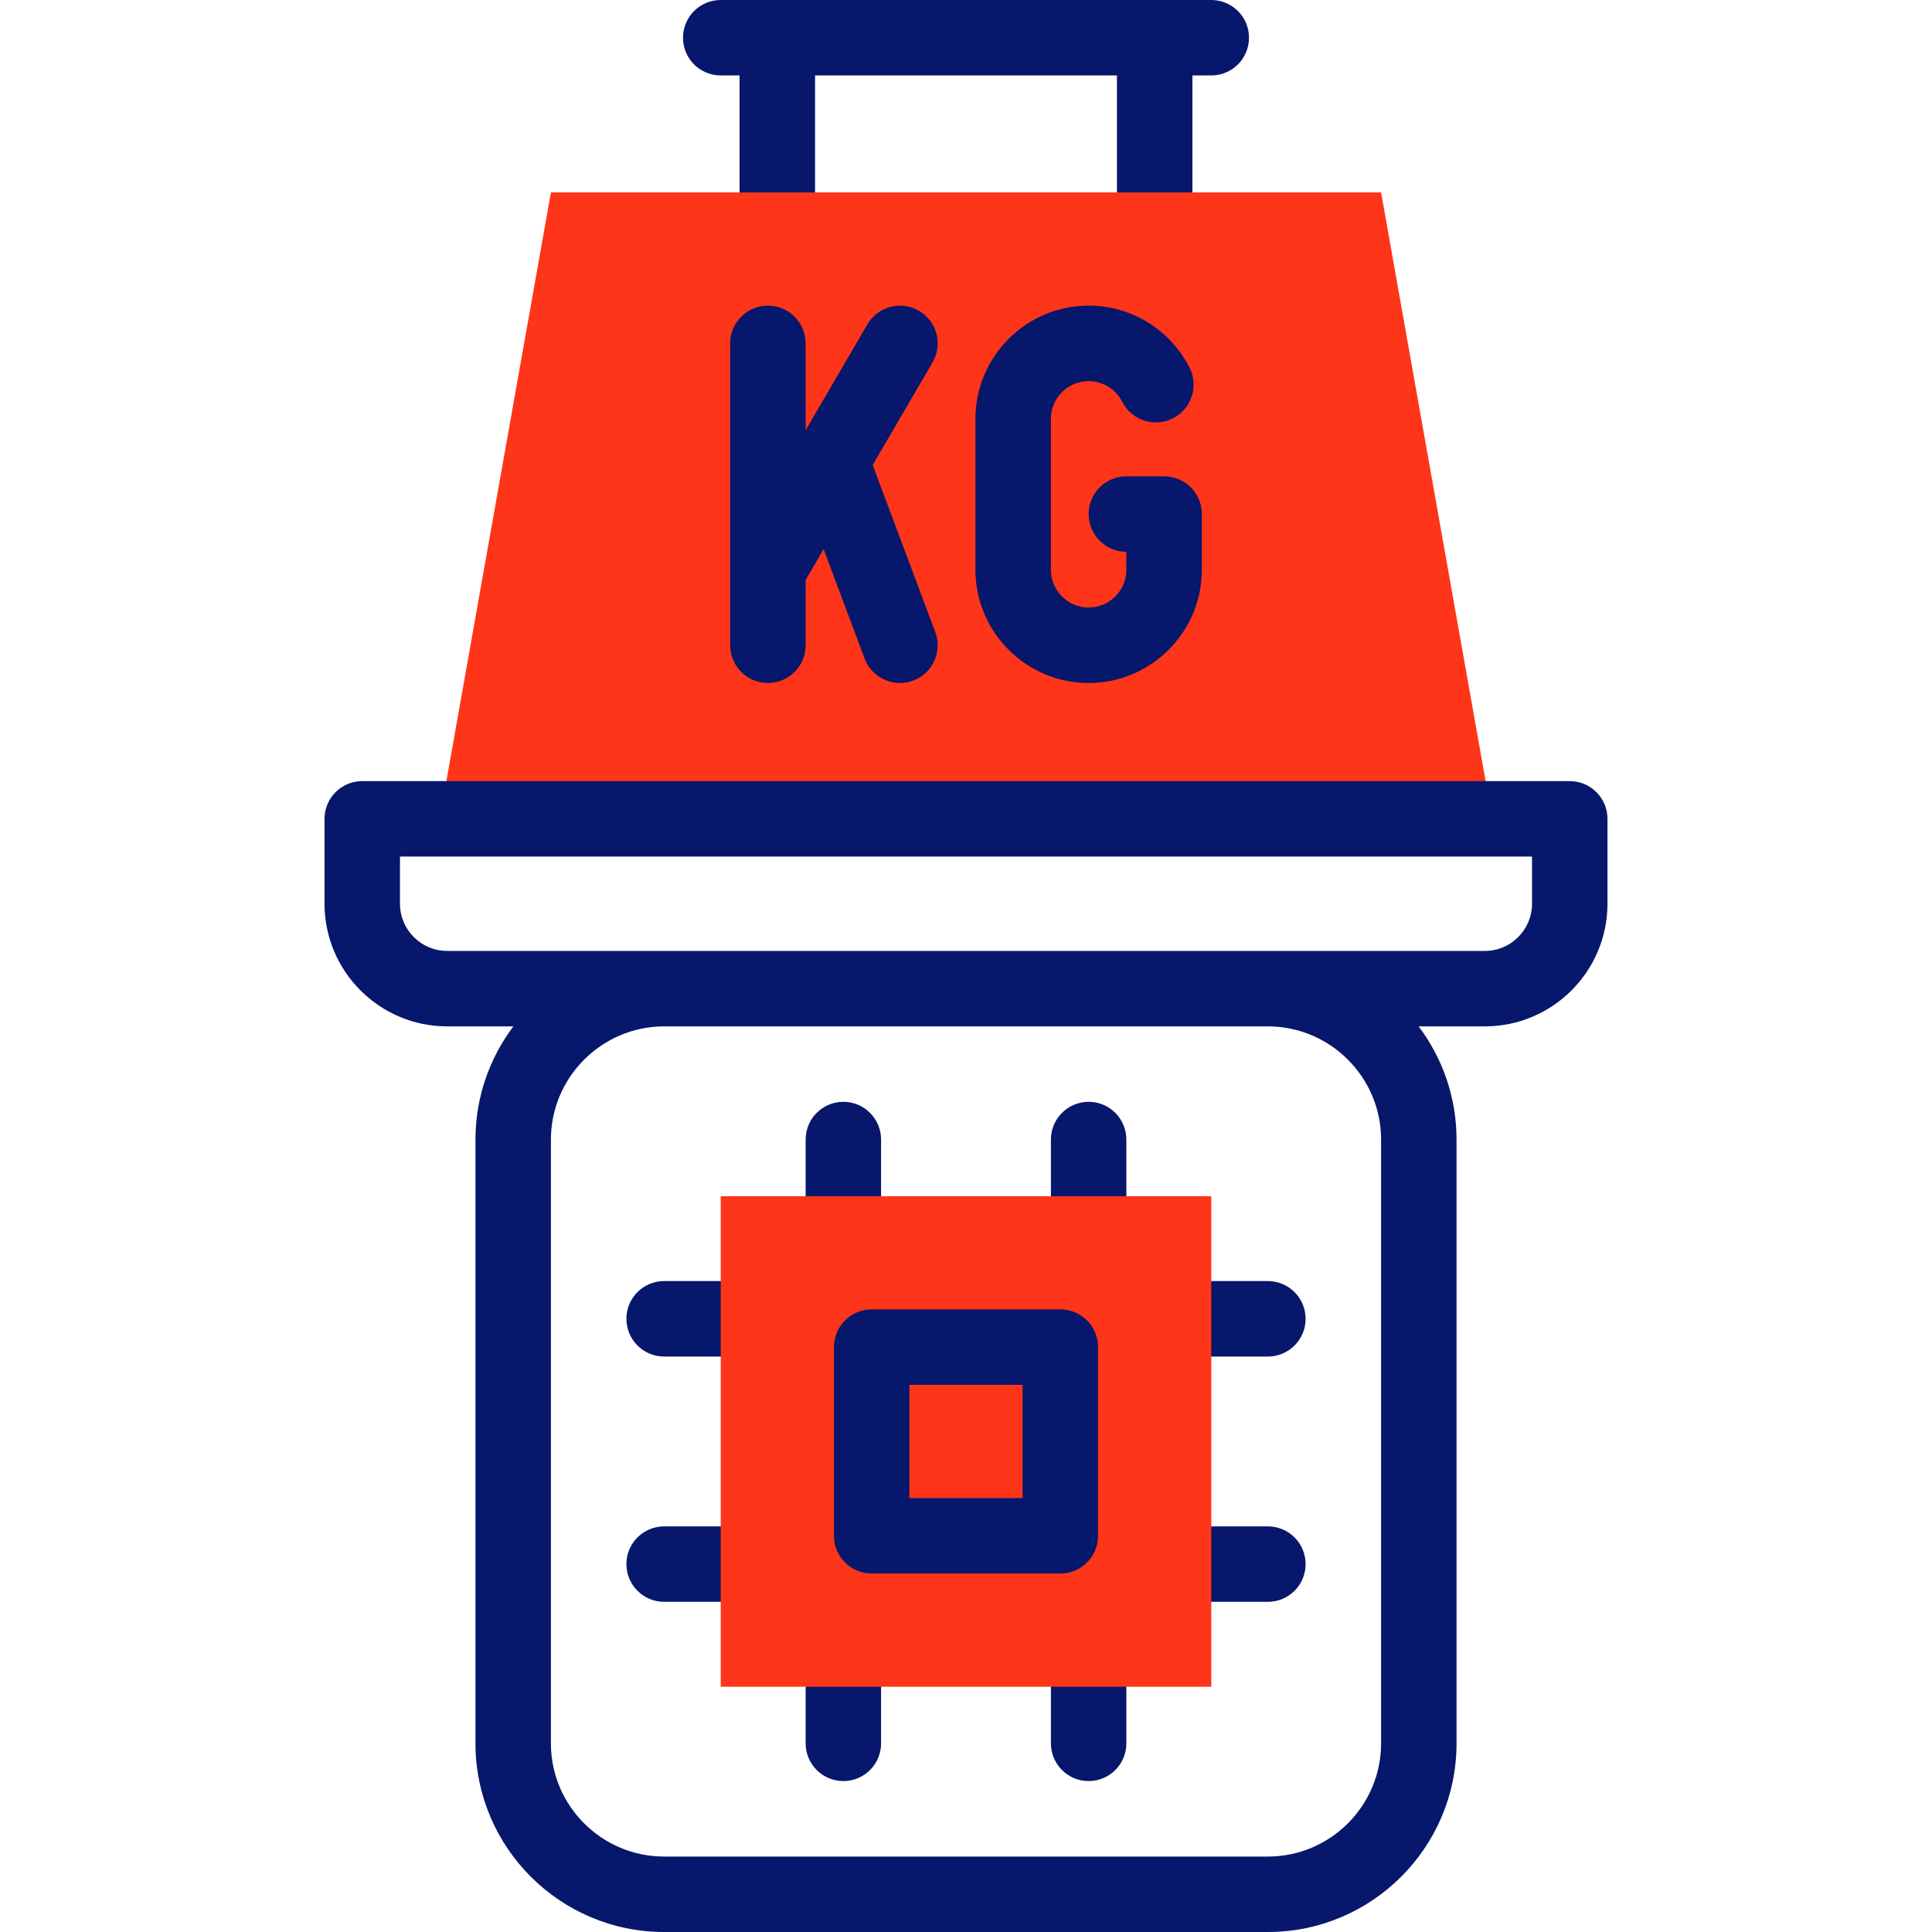
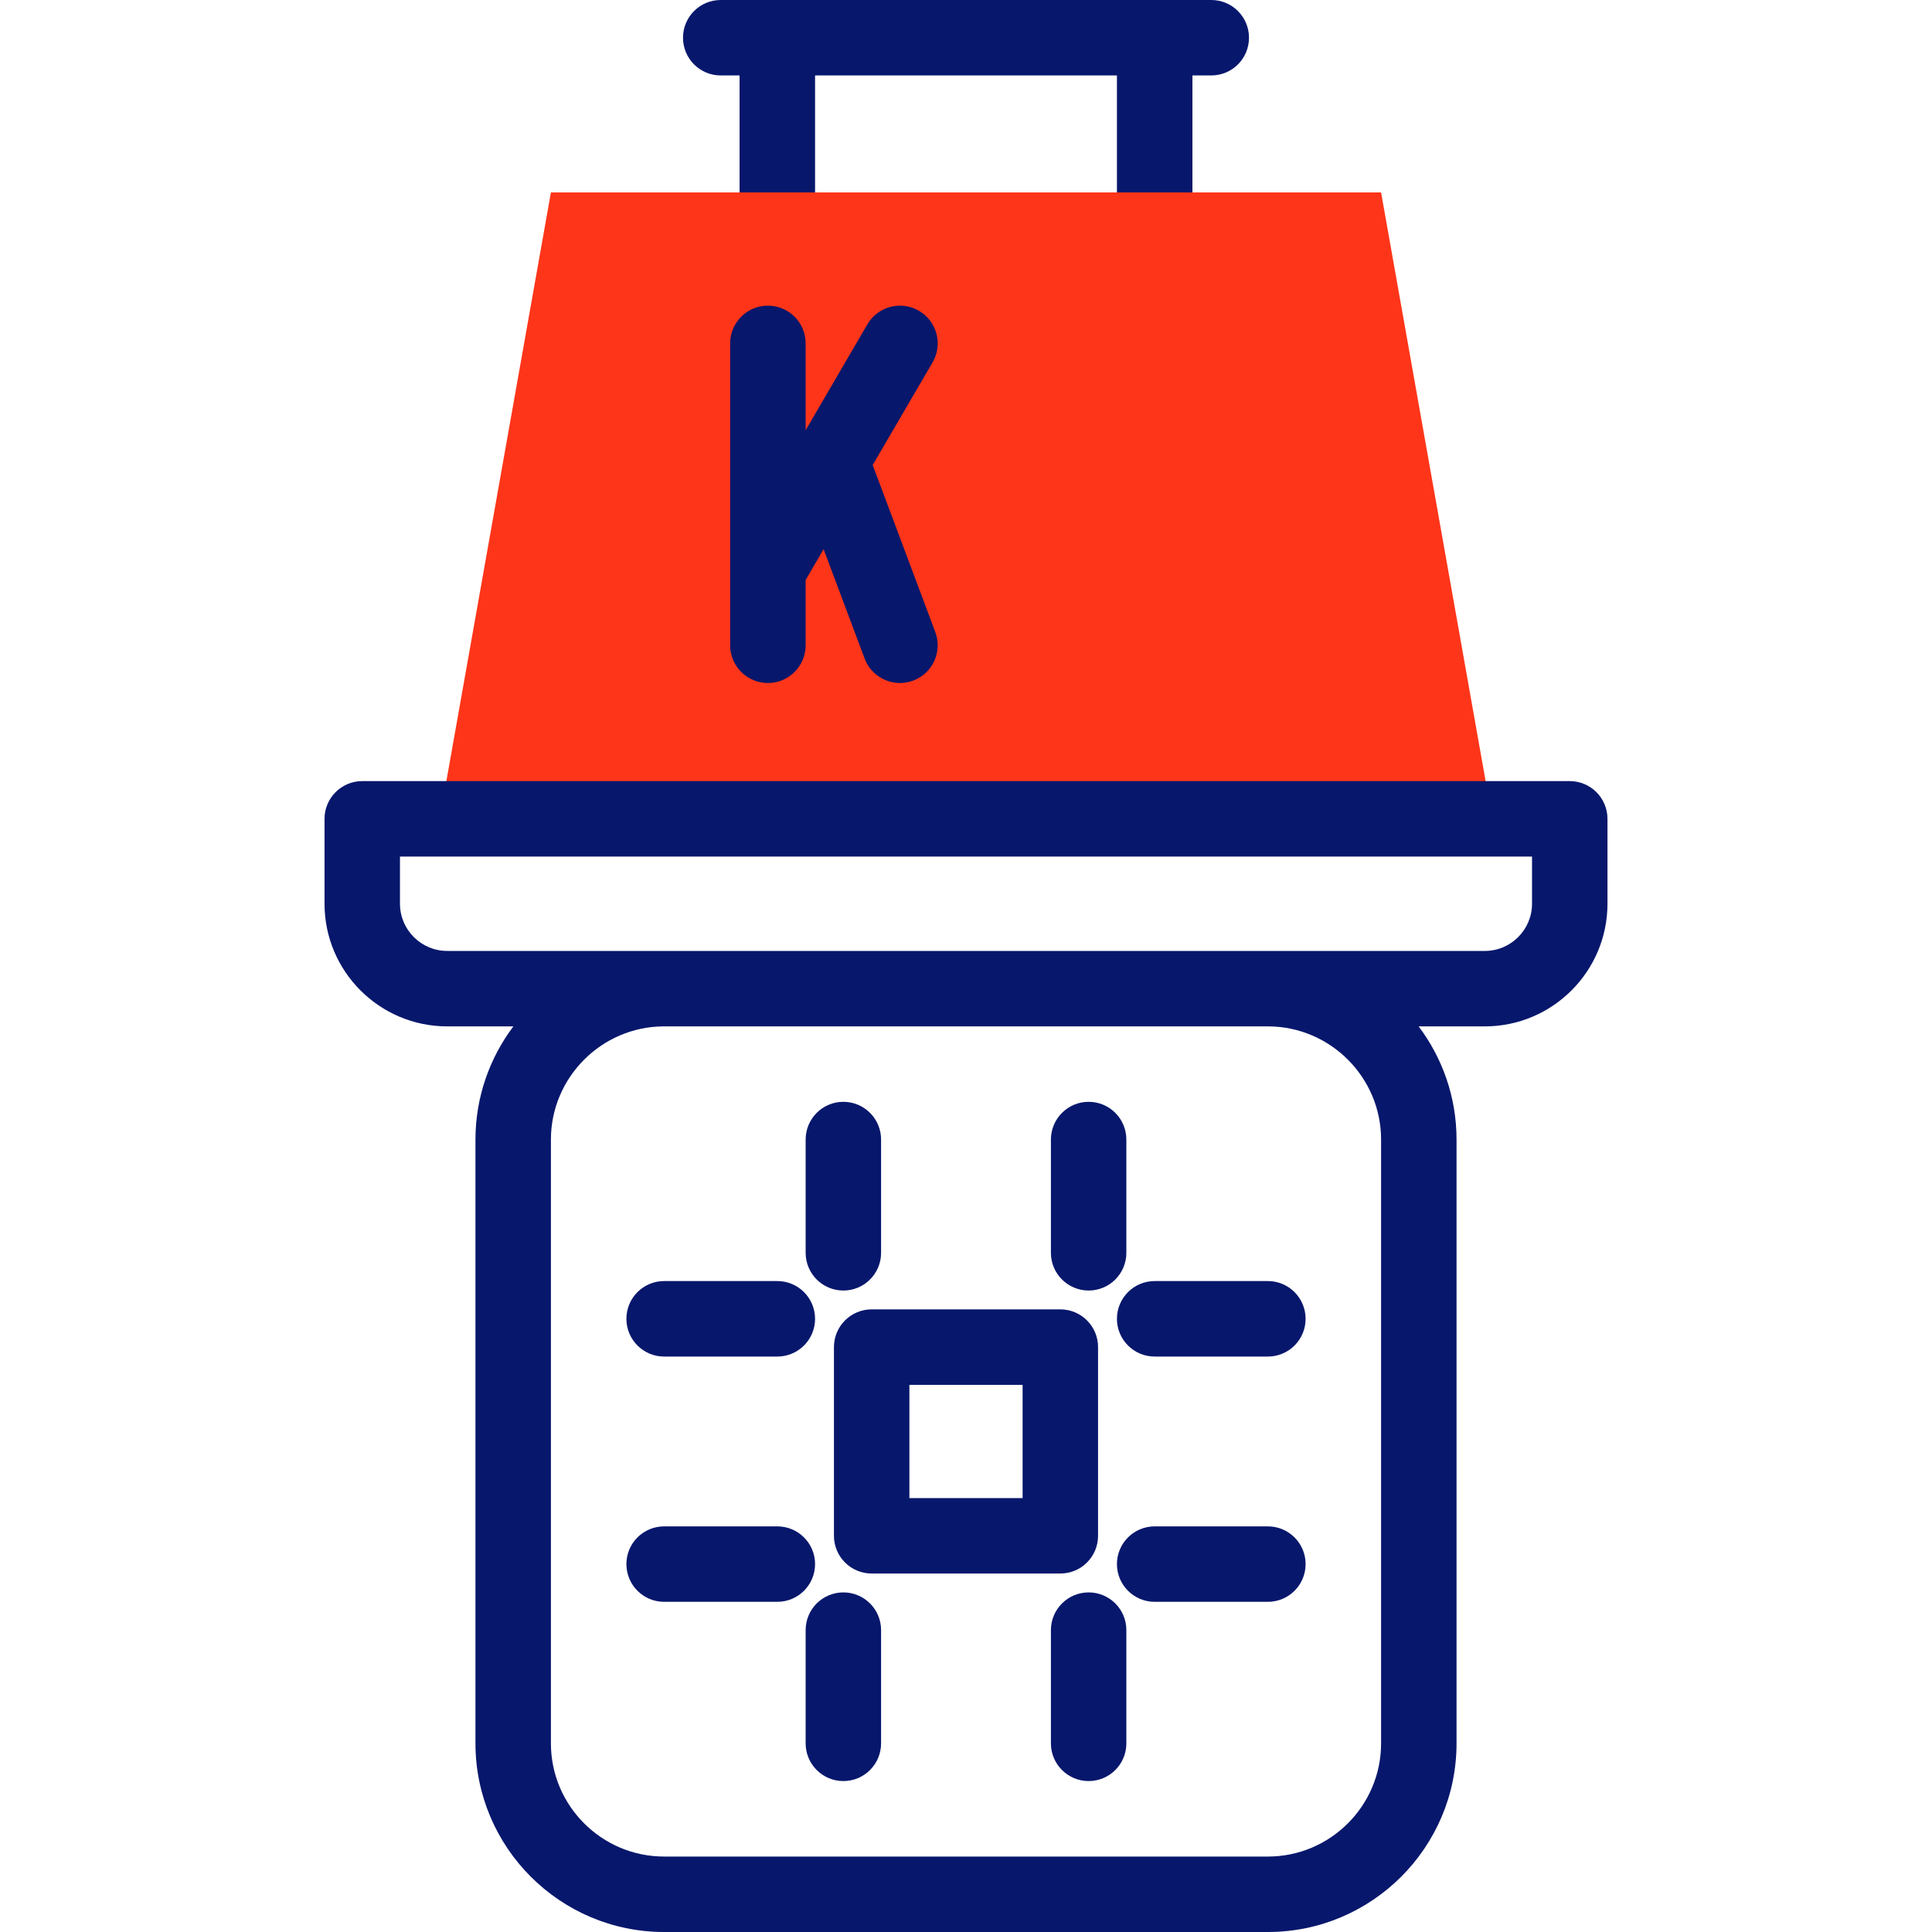
<svg xmlns="http://www.w3.org/2000/svg" width="40" height="40" viewBox="0 0 40 40" fill="none">
  <path d="M23.906 5.547C23.475 5.547 23.125 5.197 23.125 4.766V1.562H16.875V4.766C16.875 5.197 16.525 5.547 16.094 5.547C15.662 5.547 15.312 5.197 15.312 4.766V1.562H14.922C14.49 1.562 14.141 1.213 14.141 0.781C14.141 0.35 14.49 0 14.922 0H25.078C25.51 0 25.859 0.35 25.859 0.781C25.859 1.213 25.51 1.562 25.078 1.562H24.688V4.766C24.688 5.197 24.338 5.547 23.906 5.547Z" fill="#07176C" />
  <path d="M26.25 33.164H23.906C23.475 33.164 23.125 32.814 23.125 32.383C23.125 31.951 23.475 31.602 23.906 31.602H26.25C26.681 31.602 27.031 31.951 27.031 32.383C27.031 32.814 26.681 33.164 26.25 33.164ZM16.094 33.164H13.75C13.319 33.164 12.969 32.814 12.969 32.383C12.969 31.951 13.319 31.602 13.75 31.602H16.094C16.525 31.602 16.875 31.951 16.875 32.383C16.875 32.814 16.525 33.164 16.094 33.164ZM26.25 28.086H23.906C23.475 28.086 23.125 27.736 23.125 27.305C23.125 26.873 23.475 26.523 23.906 26.523H26.25C26.681 26.523 27.031 26.873 27.031 27.305C27.031 27.736 26.681 28.086 26.25 28.086ZM16.094 28.086H13.75C13.319 28.086 12.969 27.736 12.969 27.305C12.969 26.873 13.319 26.523 13.75 26.523H16.094C16.525 26.523 16.875 26.873 16.875 27.305C16.875 27.736 16.525 28.086 16.094 28.086Z" fill="#07176C" />
  <path d="M22.539 36.875C22.108 36.875 21.758 36.525 21.758 36.094V33.75C21.758 33.319 22.108 32.969 22.539 32.969C22.971 32.969 23.32 33.319 23.32 33.75V36.094C23.32 36.525 22.971 36.875 22.539 36.875ZM17.461 36.875C17.029 36.875 16.68 36.525 16.68 36.094V33.75C16.68 33.319 17.029 32.969 17.461 32.969C17.892 32.969 18.242 33.319 18.242 33.75V36.094C18.242 36.525 17.892 36.875 17.461 36.875ZM22.539 26.719C22.108 26.719 21.758 26.369 21.758 25.938V23.594C21.758 23.162 22.108 22.812 22.539 22.812C22.971 22.812 23.32 23.162 23.32 23.594V25.938C23.32 26.369 22.971 26.719 22.539 26.719ZM17.461 26.719C17.029 26.719 16.68 26.369 16.68 25.938V23.594C16.68 23.162 17.029 22.812 17.461 22.812C17.892 22.812 18.242 23.162 18.242 23.594V25.938C18.242 26.369 17.892 26.719 17.461 26.719Z" fill="#07176C" />
  <path fill-rule="evenodd" clip-rule="evenodd" d="M28.594 3.984H11.406L9.103 16.953H30.897L28.594 3.984Z" fill="#FE3519" />
-   <path fill-rule="evenodd" clip-rule="evenodd" d="M14.922 24.766H25.078V34.922H14.922V24.766Z" fill="#FE3519" />
  <path d="M15.117 11.809V13.359C15.117 13.791 15.467 14.141 15.899 14.141C16.33 14.141 16.68 13.791 16.68 13.359V12.008L17.052 11.37L17.901 13.634C18.019 13.947 18.317 14.141 18.633 14.141C18.724 14.141 18.817 14.125 18.907 14.091C19.311 13.94 19.516 13.489 19.364 13.085L18.068 9.628L19.308 7.503C19.525 7.13 19.399 6.652 19.026 6.435C18.654 6.217 18.175 6.343 17.958 6.716L16.68 8.907V7.109C16.68 6.678 16.33 6.328 15.899 6.328C15.467 6.328 15.117 6.678 15.117 7.109V11.786C15.117 11.793 15.117 11.801 15.117 11.809Z" fill="#07176C" />
  <path d="M32.5 16.172H7.5C7.069 16.172 6.719 16.522 6.719 16.953V18.711C6.719 20.111 7.858 21.25 9.258 21.25H10.629C10.137 21.904 9.844 22.716 9.844 23.594V36.094C9.844 38.248 11.596 40 13.75 40H26.25C28.404 40 30.156 38.248 30.156 36.094V23.594C30.156 22.716 29.864 21.904 29.371 21.25H30.742C32.142 21.25 33.281 20.111 33.281 18.711V16.953C33.281 16.522 32.931 16.172 32.5 16.172ZM26.262 21.25C27.548 21.257 28.594 22.308 28.594 23.594V36.094C28.594 37.386 27.542 38.438 26.25 38.438H13.75C12.458 38.438 11.406 37.386 11.406 36.094V23.594C11.406 22.31 12.451 21.259 13.734 21.25C13.736 21.25 13.737 21.25 13.738 21.25H26.26C26.261 21.25 26.262 21.25 26.262 21.25ZM31.719 18.711C31.719 19.249 31.281 19.688 30.742 19.688H9.258C8.719 19.688 8.281 19.249 8.281 18.711V17.734H31.719V18.711Z" fill="#07176C" />
  <path d="M18.047 32.578H21.953C22.385 32.578 22.734 32.228 22.734 31.797V27.891C22.734 27.459 22.385 27.109 21.953 27.109H18.047C17.615 27.109 17.266 27.459 17.266 27.891V31.797C17.266 32.228 17.615 32.578 18.047 32.578ZM18.828 28.672H21.172V31.016H18.828V28.672Z" fill="#07176C" />
-   <path d="M22.539 14.141C23.831 14.141 24.883 13.089 24.883 11.797V10.643C24.883 10.212 24.533 9.862 24.102 9.862H23.32C22.889 9.862 22.539 10.212 22.539 10.643C22.539 11.075 22.889 11.424 23.32 11.424V11.797C23.32 12.228 22.97 12.578 22.539 12.578C22.108 12.578 21.758 12.228 21.758 11.797V8.672C21.758 8.241 22.108 7.891 22.539 7.891C22.833 7.891 23.1 8.055 23.236 8.321C23.432 8.705 23.903 8.856 24.287 8.66C24.671 8.463 24.823 7.993 24.627 7.609C24.222 6.819 23.422 6.328 22.539 6.328C21.247 6.328 20.195 7.38 20.195 8.672V11.797C20.195 13.089 21.247 14.141 22.539 14.141Z" fill="#07176C" />
</svg>